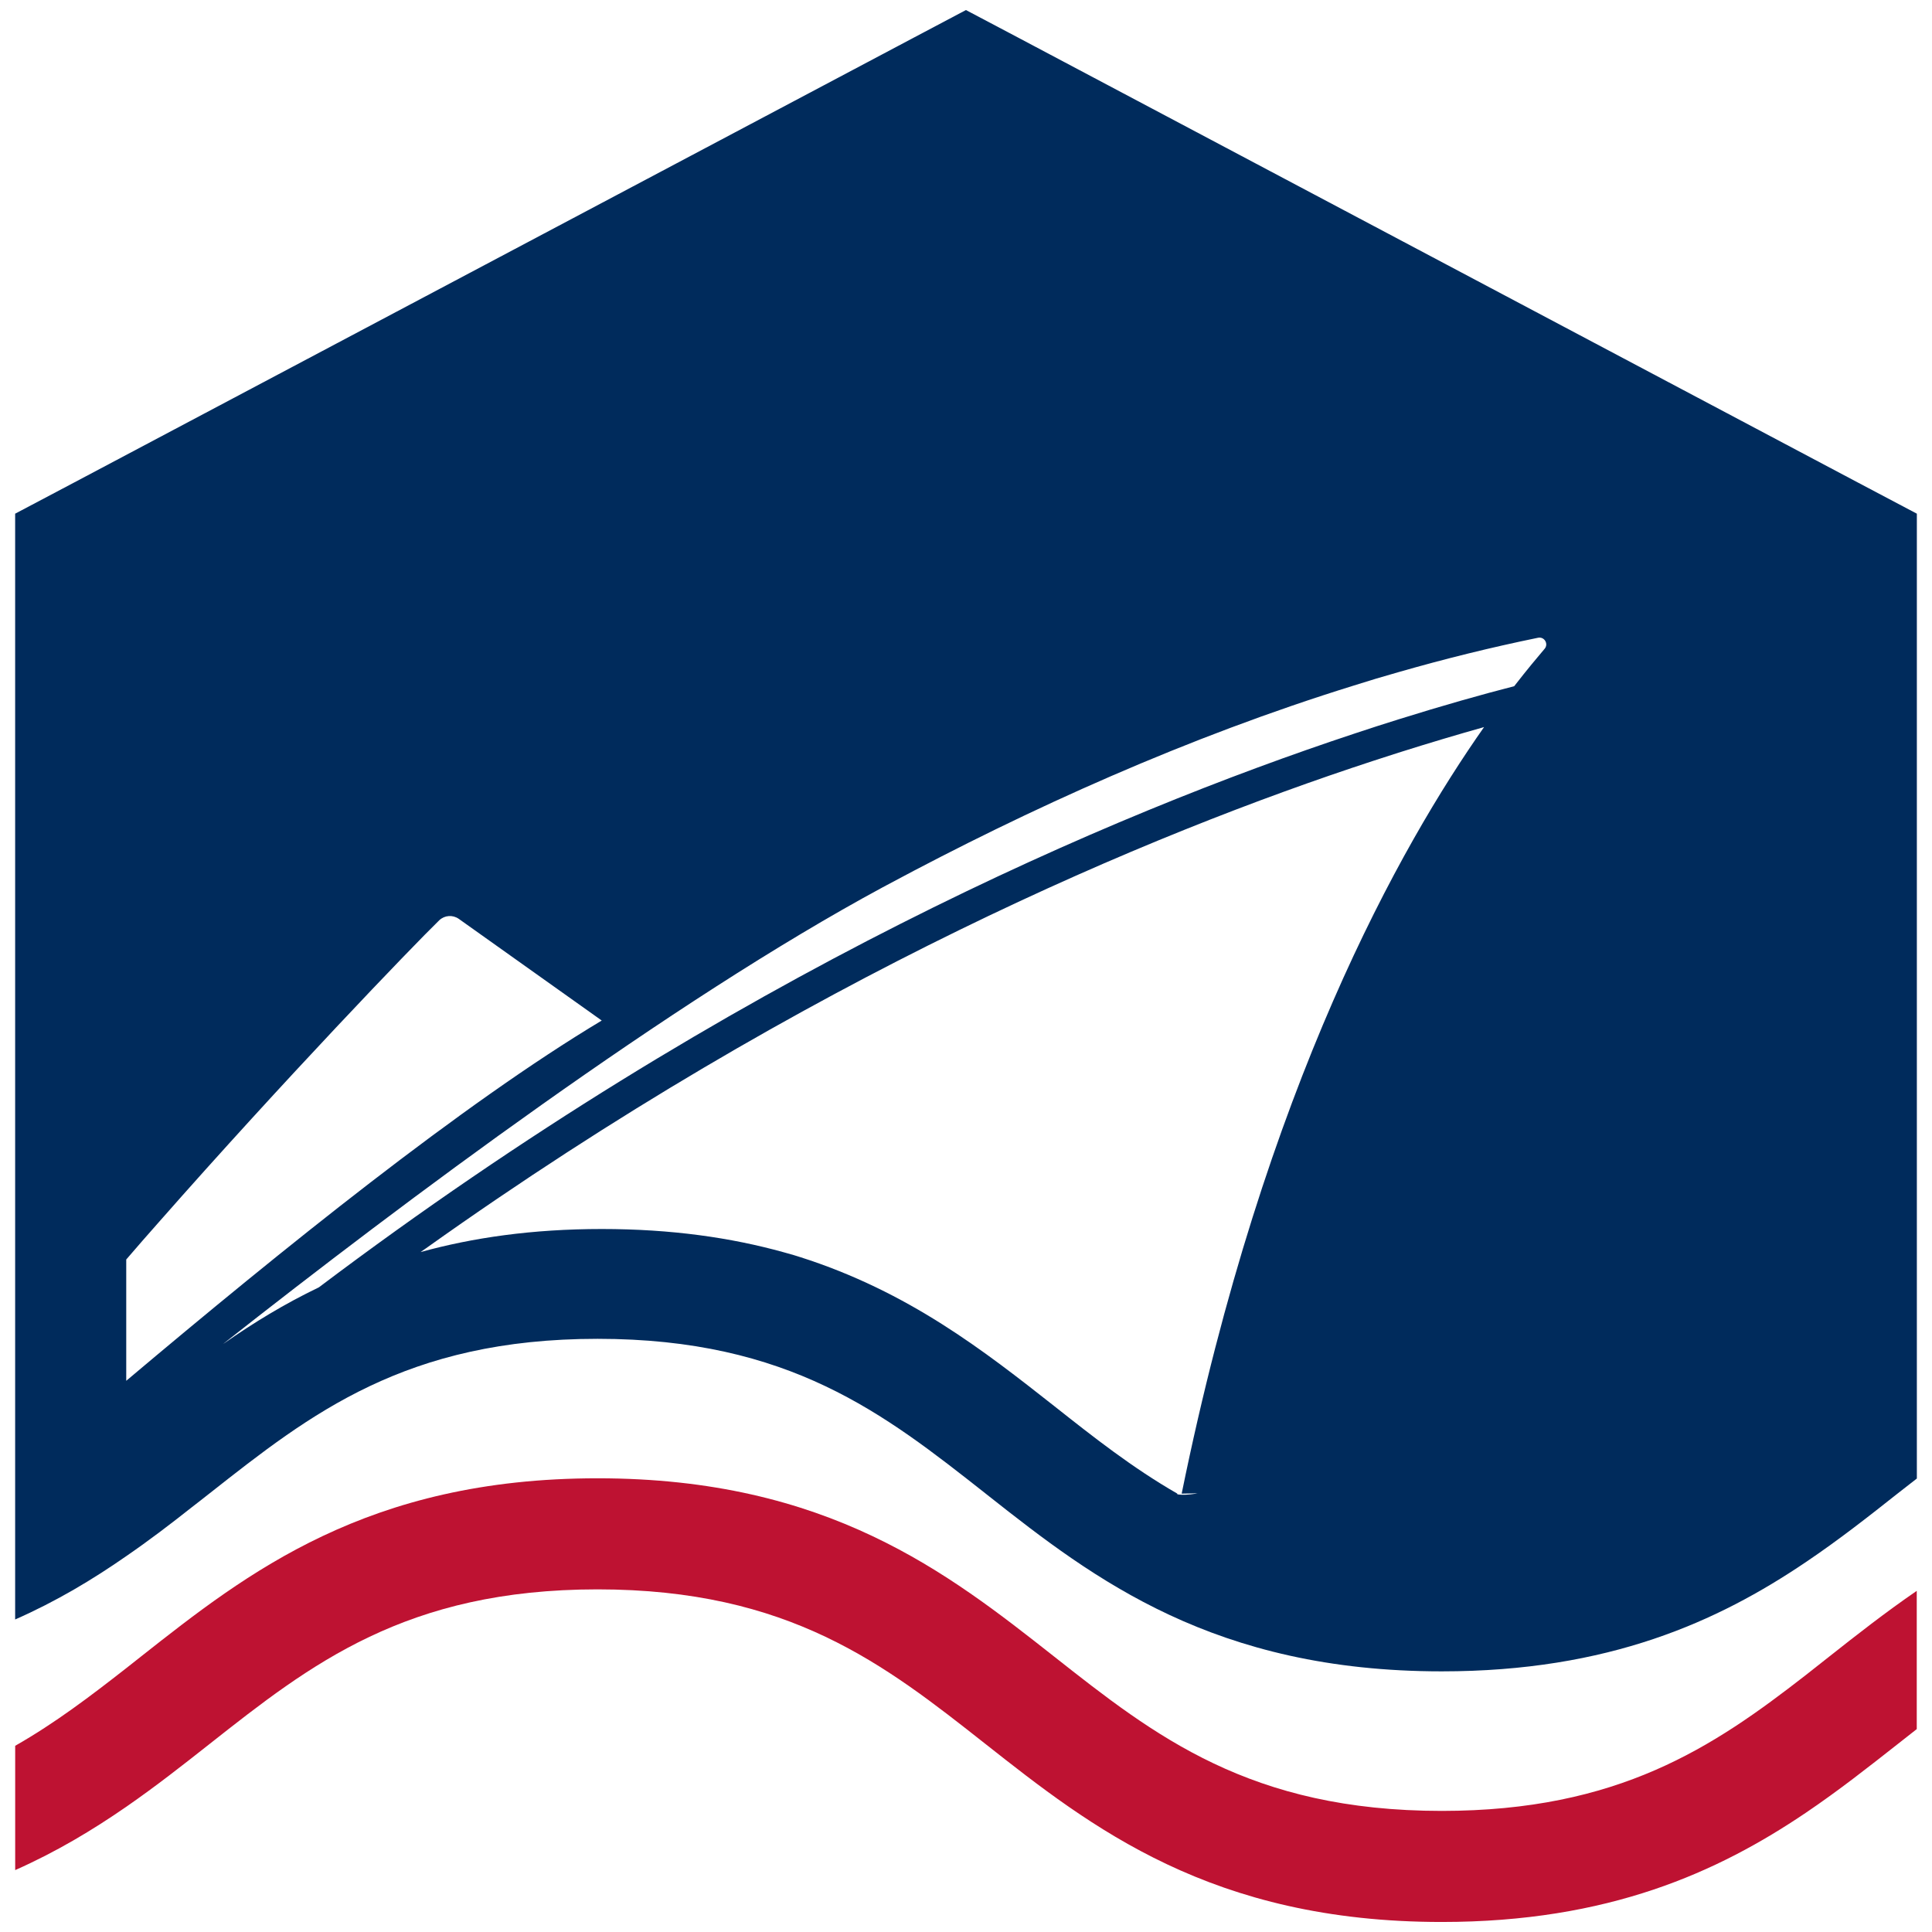
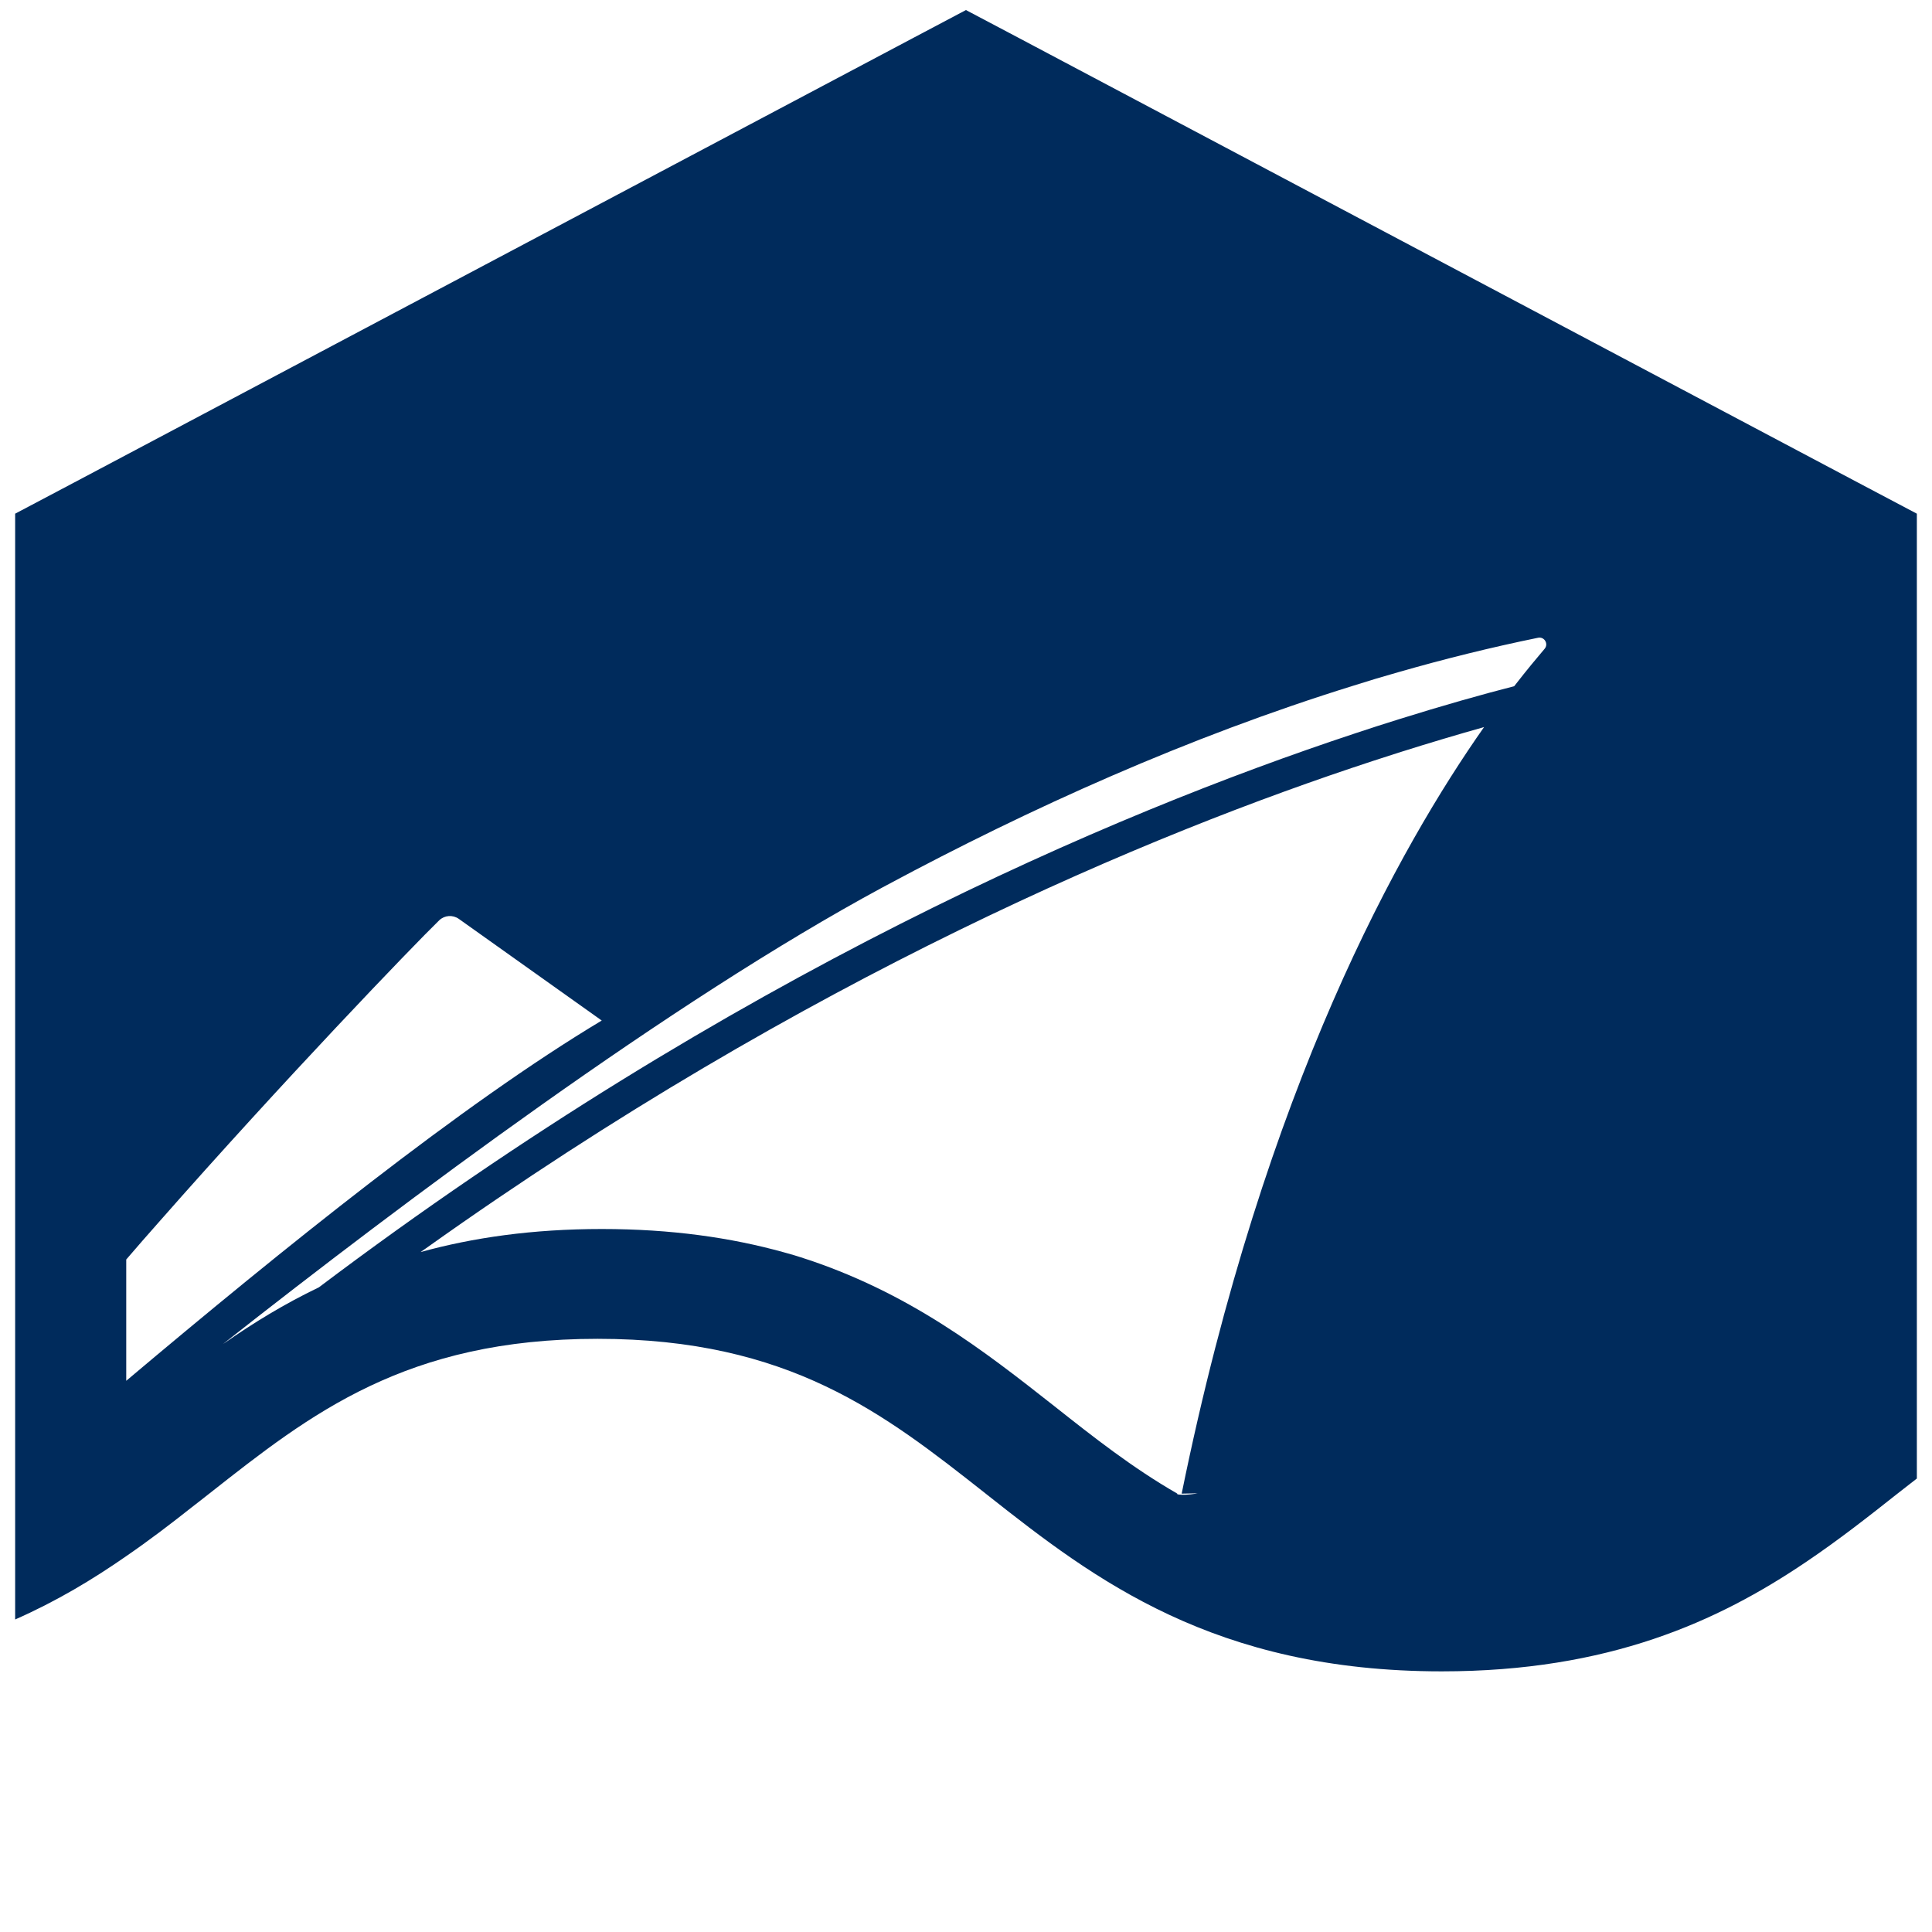
<svg xmlns="http://www.w3.org/2000/svg" id="Layer_1" viewBox="0 0 1000 1000">
  <defs>
    <style>.cls-1{fill:#002b5c;}.cls-2{fill:#be1232;}</style>
  </defs>
-   <path class="cls-2" d="M992.11,823.39v71.59l-9.66,7.59c-15.07,11.85-30.65,24.15-47.84,35.77-45.43,30.65-101.89,56.47-188.38,56.47-119.2,0-181.42-48.99-236.27-92.23-52.15-41.11-101.43-79.93-200.68-79.93s-148.53,38.81-200.68,79.93c-13.69,10.81-27.89,21.97-43.24,32.6-17.31,11.96-36.11,23.29-57.5,32.78v-64.34c20.7-11.79,39.04-25.76,57.5-40.19,2.53-2.01,5.12-4.02,7.65-6.04,54.86-43.24,117.07-92.23,236.28-92.23s181.36,48.99,236.28,92.23c52.15,41.11,101.38,79.93,200.68,79.93,91.49,0,140.42-32.95,188.38-70.27,4.08-3.22,8.17-6.44,12.25-9.66,14.26-11.27,29.1-22.89,45.25-33.98Z" />
  <path class="cls-1" d="M961.53,249.7L526.94,19.44l-26.97-14.24-26.92,14.24L38.47,249.7l-30.63,16.18V838.24c21.42-9.43,40.27-20.79,57.5-32.78,11.89-8.17,22.99-16.65,33.72-25.14,3.25-2.46,6.34-4.97,9.53-7.44,52.16-41.06,101.33-79.91,200.72-79.91s148.46,38.86,200.61,79.91c.73,.58,1.31,1.05,2.04,1.62,54.36,42.89,116.46,90.59,234.29,90.59,86.51,0,142.91-25.82,188.31-56.45,17.28-11.63,32.83-23.88,47.86-35.77l9.74-7.59V265.88l-30.63-16.18ZM65.34,714.71v-62.79c5.55-6.49,11.26-12.99,16.91-19.38,64.72-73.57,131.12-142.59,145.11-156.21,2.78-2.62,6.96-2.93,10.11-.73l73.99,52.63c-72.37,43.36-165.16,118.24-246.12,186.47Zm546.28,58.39l8.22-.16c-.99,.26-5.6,.89-8.33,.73v.05s-.05,0-.05-.05c-.47,0-.89-.05-1.26-.1-.16,0-.26-.05-.37-.05s-.21-.05-.31-.1c-.16-.05-.26-.16-.26-.26h.05v-.1c-23.04-13.25-43.15-29.06-63.73-45.35-36.08-28.38-75.25-59.17-131.54-77.08h-.05c-.31-.1-.63-.21-.94-.31-.73-.26-1.47-.47-2.2-.68-1.05-.31-2.09-.63-3.14-.89-.73-.21-1.47-.42-2.25-.63-27.02-7.49-57.86-11.99-93.94-11.99s-66.87,4.5-93.84,11.94c.99-.68,1.99-1.41,2.93-2.04,196.95-140.24,374.99-214.49,489.78-252.09,4.61-1.52,9.11-2.93,13.46-4.35,16.23-5.13,31.05-9.53,44.3-13.25-42.94,61.11-113.37,184.96-156.52,396.78Zm187.89-437.31c-3.72,4.4-9.11,10.79-15.76,19.38-16.7,4.29-36.81,9.95-59.91,17.18-7.44,2.3-15.13,4.82-23.2,7.49-125.1,41.47-321.63,125.15-535.6,286.49-17.91,8.59-33.93,18.43-48.81,28.8-.26,.16-.47,.31-.73,.47,93.79-73.89,231.82-177.21,341.37-236.33l2.25-1.2c73.47-39.43,155.58-76.56,241.51-103.21,7.7-2.46,15.45-4.77,23.2-6.96,23.88-6.86,47.97-12.83,72.26-17.8,3.3-.68,5.55,3.19,3.4,5.71Z" />
</svg>